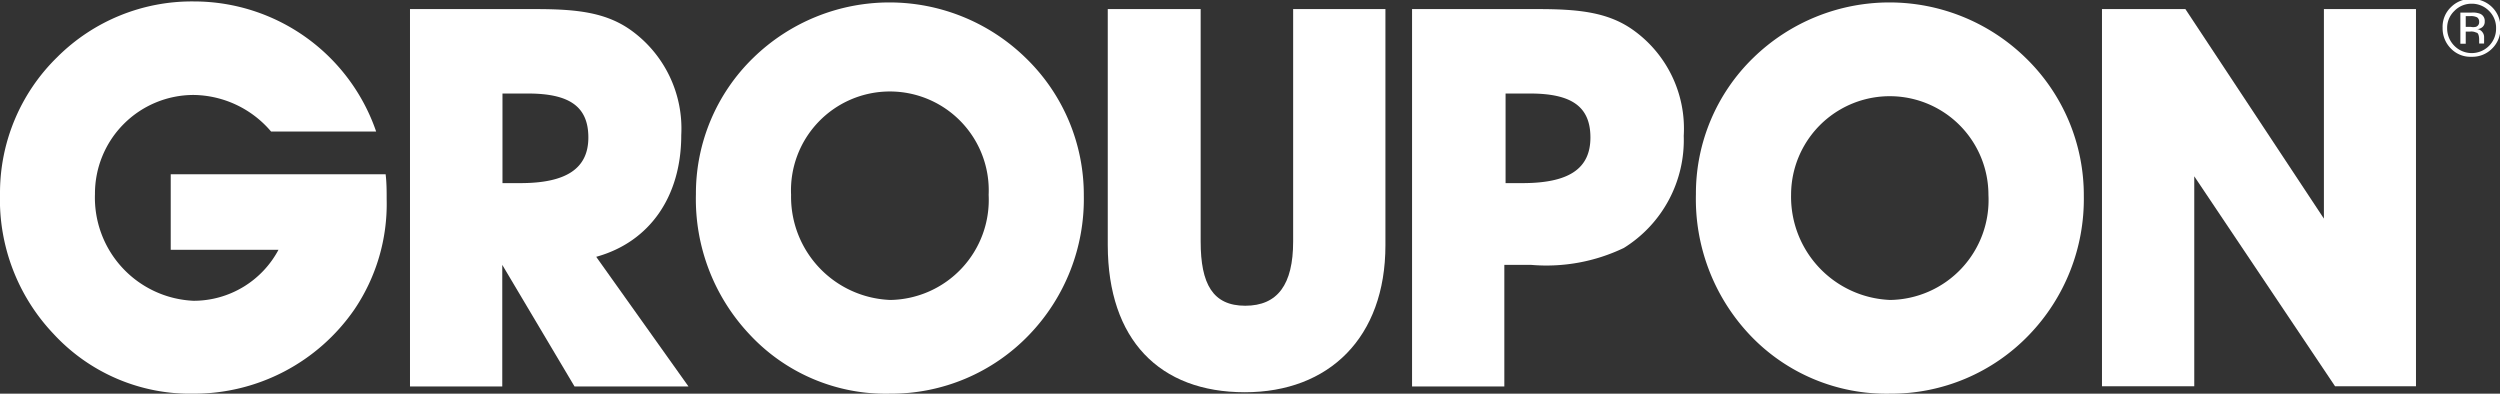
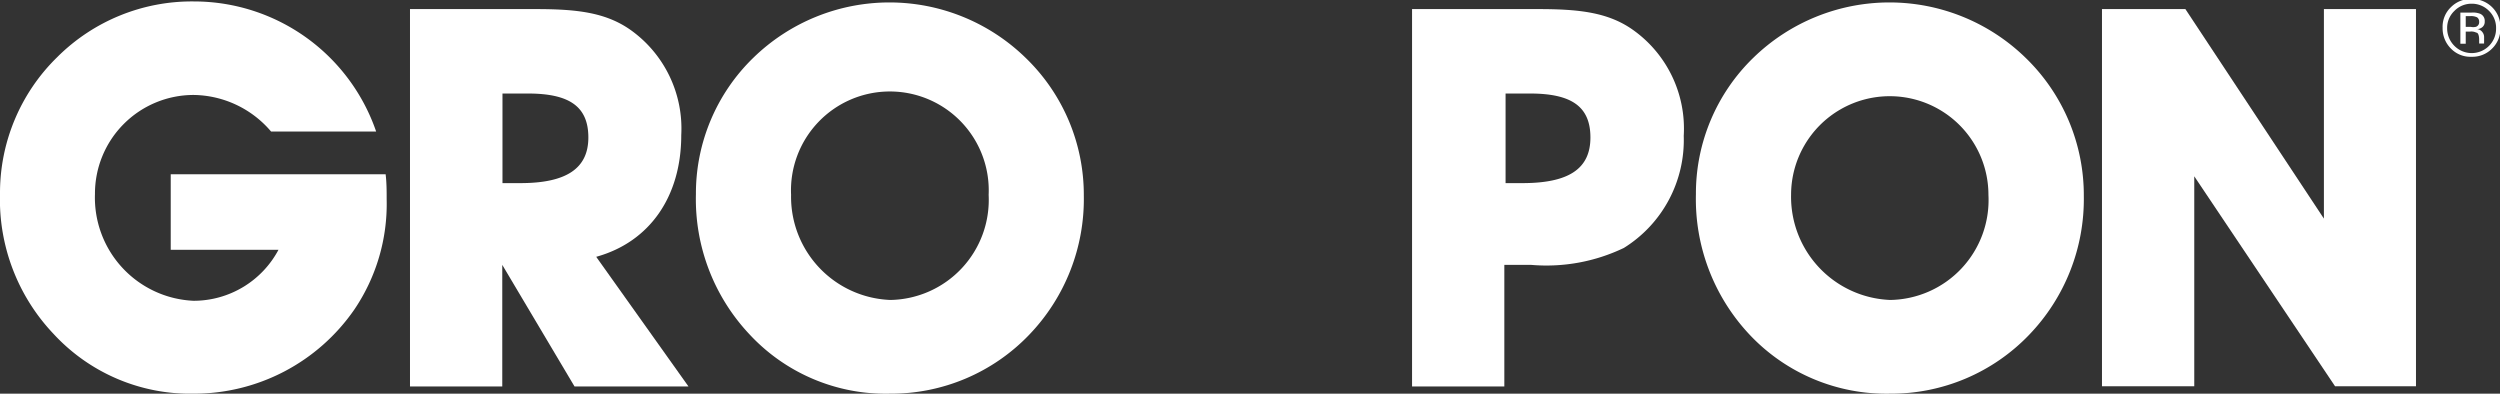
<svg xmlns="http://www.w3.org/2000/svg" viewBox="0 0 121.1 19.07">
  <rect x="0" y="0" width="121.1" height="19.07" fill="#333333" stroke="none" />
  <defs>
    <style>.cls-1{fill:#fff;}</style>
  </defs>
  <title>Asset 9N</title>
  <g id="Layer_2" data-name="Layer 2">
    <g id="Layer_1-2" data-name="Layer 1">
-       <path class="cls-1" d="M60.3,19c4.08,0,6.81-2.65,6.81-7.12V.44H62.64V11.7c0,2.08-.75,3.11-2.32,3.11s-2.16-1.05-2.16-3.11V.44h-4.5V11.88C53.67,16.45,56.16,19,60.3,19Z" />
      <path class="cls-1" d="M79.09,1.44c-1.23-.87-2.7-1-4.62-1H68.4V18.72h4.47V12.83h1.29a8.67,8.67,0,0,0,4.5-.82,6.15,6.15,0,0,0,2.9-5.43A5.86,5.86,0,0,0,79.09,1.44ZM73.75,8.87h-.82V4.53h1.18c2,0,2.93.62,2.93,2.13S76,8.87,73.75,8.87Z" />
      <polygon class="cls-1" points="106.29 8.54 113.11 18.71 117.03 18.71 117.03 0.44 112.57 0.44 112.57 10.59 105.86 0.44 101.82 0.44 101.82 18.71 106.29 18.71 106.29 8.54" />
      <path class="cls-1" d="M49.68,2.8a9.45,9.45,0,0,0-13.19,0,9.16,9.16,0,0,0-2.78,6.61,9.55,9.55,0,0,0,2.6,6.79,9,9,0,0,0,6.81,2.87,9.26,9.26,0,0,0,6.73-2.85A9.48,9.48,0,0,0,52.5,9.47,9.22,9.22,0,0,0,49.68,2.8ZM43.13,14.53a5,5,0,0,1-4.81-5.09,4.79,4.79,0,1,1,9.57,0A4.85,4.85,0,0,1,43.13,14.53Z" />
      <path class="cls-1" d="M98.12,2.8a9.45,9.45,0,0,0-13.19,0,9.16,9.16,0,0,0-2.78,6.61,9.58,9.58,0,0,0,2.59,6.79,9.1,9.1,0,0,0,6.82,2.87,9.26,9.26,0,0,0,6.73-2.85,9.48,9.48,0,0,0,2.65-6.73A9.26,9.26,0,0,0,98.12,2.8ZM91.56,14.53a5,5,0,0,1-4.8-5.09,4.78,4.78,0,1,1,9.56,0A4.84,4.84,0,0,1,91.56,14.53Z" />
      <path class="cls-1" d="M2.59,16.17a9,9,0,0,0,6.79,2.9A9.44,9.44,0,0,0,17.16,15a9.11,9.11,0,0,0,1.57-5.34c0-.39,0-.8-.05-1.22H8.27v3.66h5.22a4.66,4.66,0,0,1-4.11,2.47A5,5,0,0,1,4.6,9.4,4.78,4.78,0,0,1,9.38,4.6a5,5,0,0,1,3.75,1.77h5.09A9.33,9.33,0,0,0,9.43.07a9.23,9.23,0,0,0-6.66,2.7A9.19,9.19,0,0,0,0,9.38,9.45,9.45,0,0,0,2.59,16.17Z" />
      <path class="cls-1" d="M28.88,12.44C31.48,11.72,33,9.51,33,6.55a5.86,5.86,0,0,0-2.47-5.11c-1.24-.87-2.7-1-4.63-1H19.86V18.72h4.47V12.83l3.5,5.89h5.52ZM25.21,8.87h-.87V4.53h1.23c2,0,2.93.62,2.93,2.13S27.42,8.87,25.21,8.87Z" />
      <path class="cls-1" d="M119.72,2.75a1.34,1.34,0,0,0,1-.4,1.34,1.34,0,0,0,.4-1,1.35,1.35,0,0,0-.4-1,1.38,1.38,0,0,0-1-.4,1.35,1.35,0,0,0-1,.4,1.31,1.31,0,0,0-.4,1,1.38,1.38,0,0,0,.4,1A1.31,1.31,0,0,0,119.72,2.75ZM118.89.53a1.15,1.15,0,0,1,.84-.35,1.16,1.16,0,0,1,.84.35,1.14,1.14,0,0,1,.34.84,1.18,1.18,0,0,1-.34.85,1.18,1.18,0,0,1-1.68,0,1.19,1.19,0,0,1-.35-.85A1.13,1.13,0,0,1,118.89.53Z" />
      <path class="cls-1" d="M120.33,2.1a.54.54,0,0,1,0-.08s0-.08,0-.11V1.8a.38.38,0,0,0-.08-.24.36.36,0,0,0-.26-.15.41.41,0,0,0,.22-.07.33.33,0,0,0,.15-.3.37.37,0,0,0-.24-.38,1,1,0,0,0-.41-.05h-.53V2.12h.26V1.53h.21a.53.53,0,0,1,.3.05c.1,0,.14.17.14.34v.19a0,0,0,0,0,0,0h.24Zm-.4-.8a.56.56,0,0,1-.25,0h-.24V.78h.23a.67.67,0,0,1,.32.06.25.25,0,0,1,.1.22A.23.23,0,0,1,119.93,1.3Z" />
    </g>
  </g>
</svg>